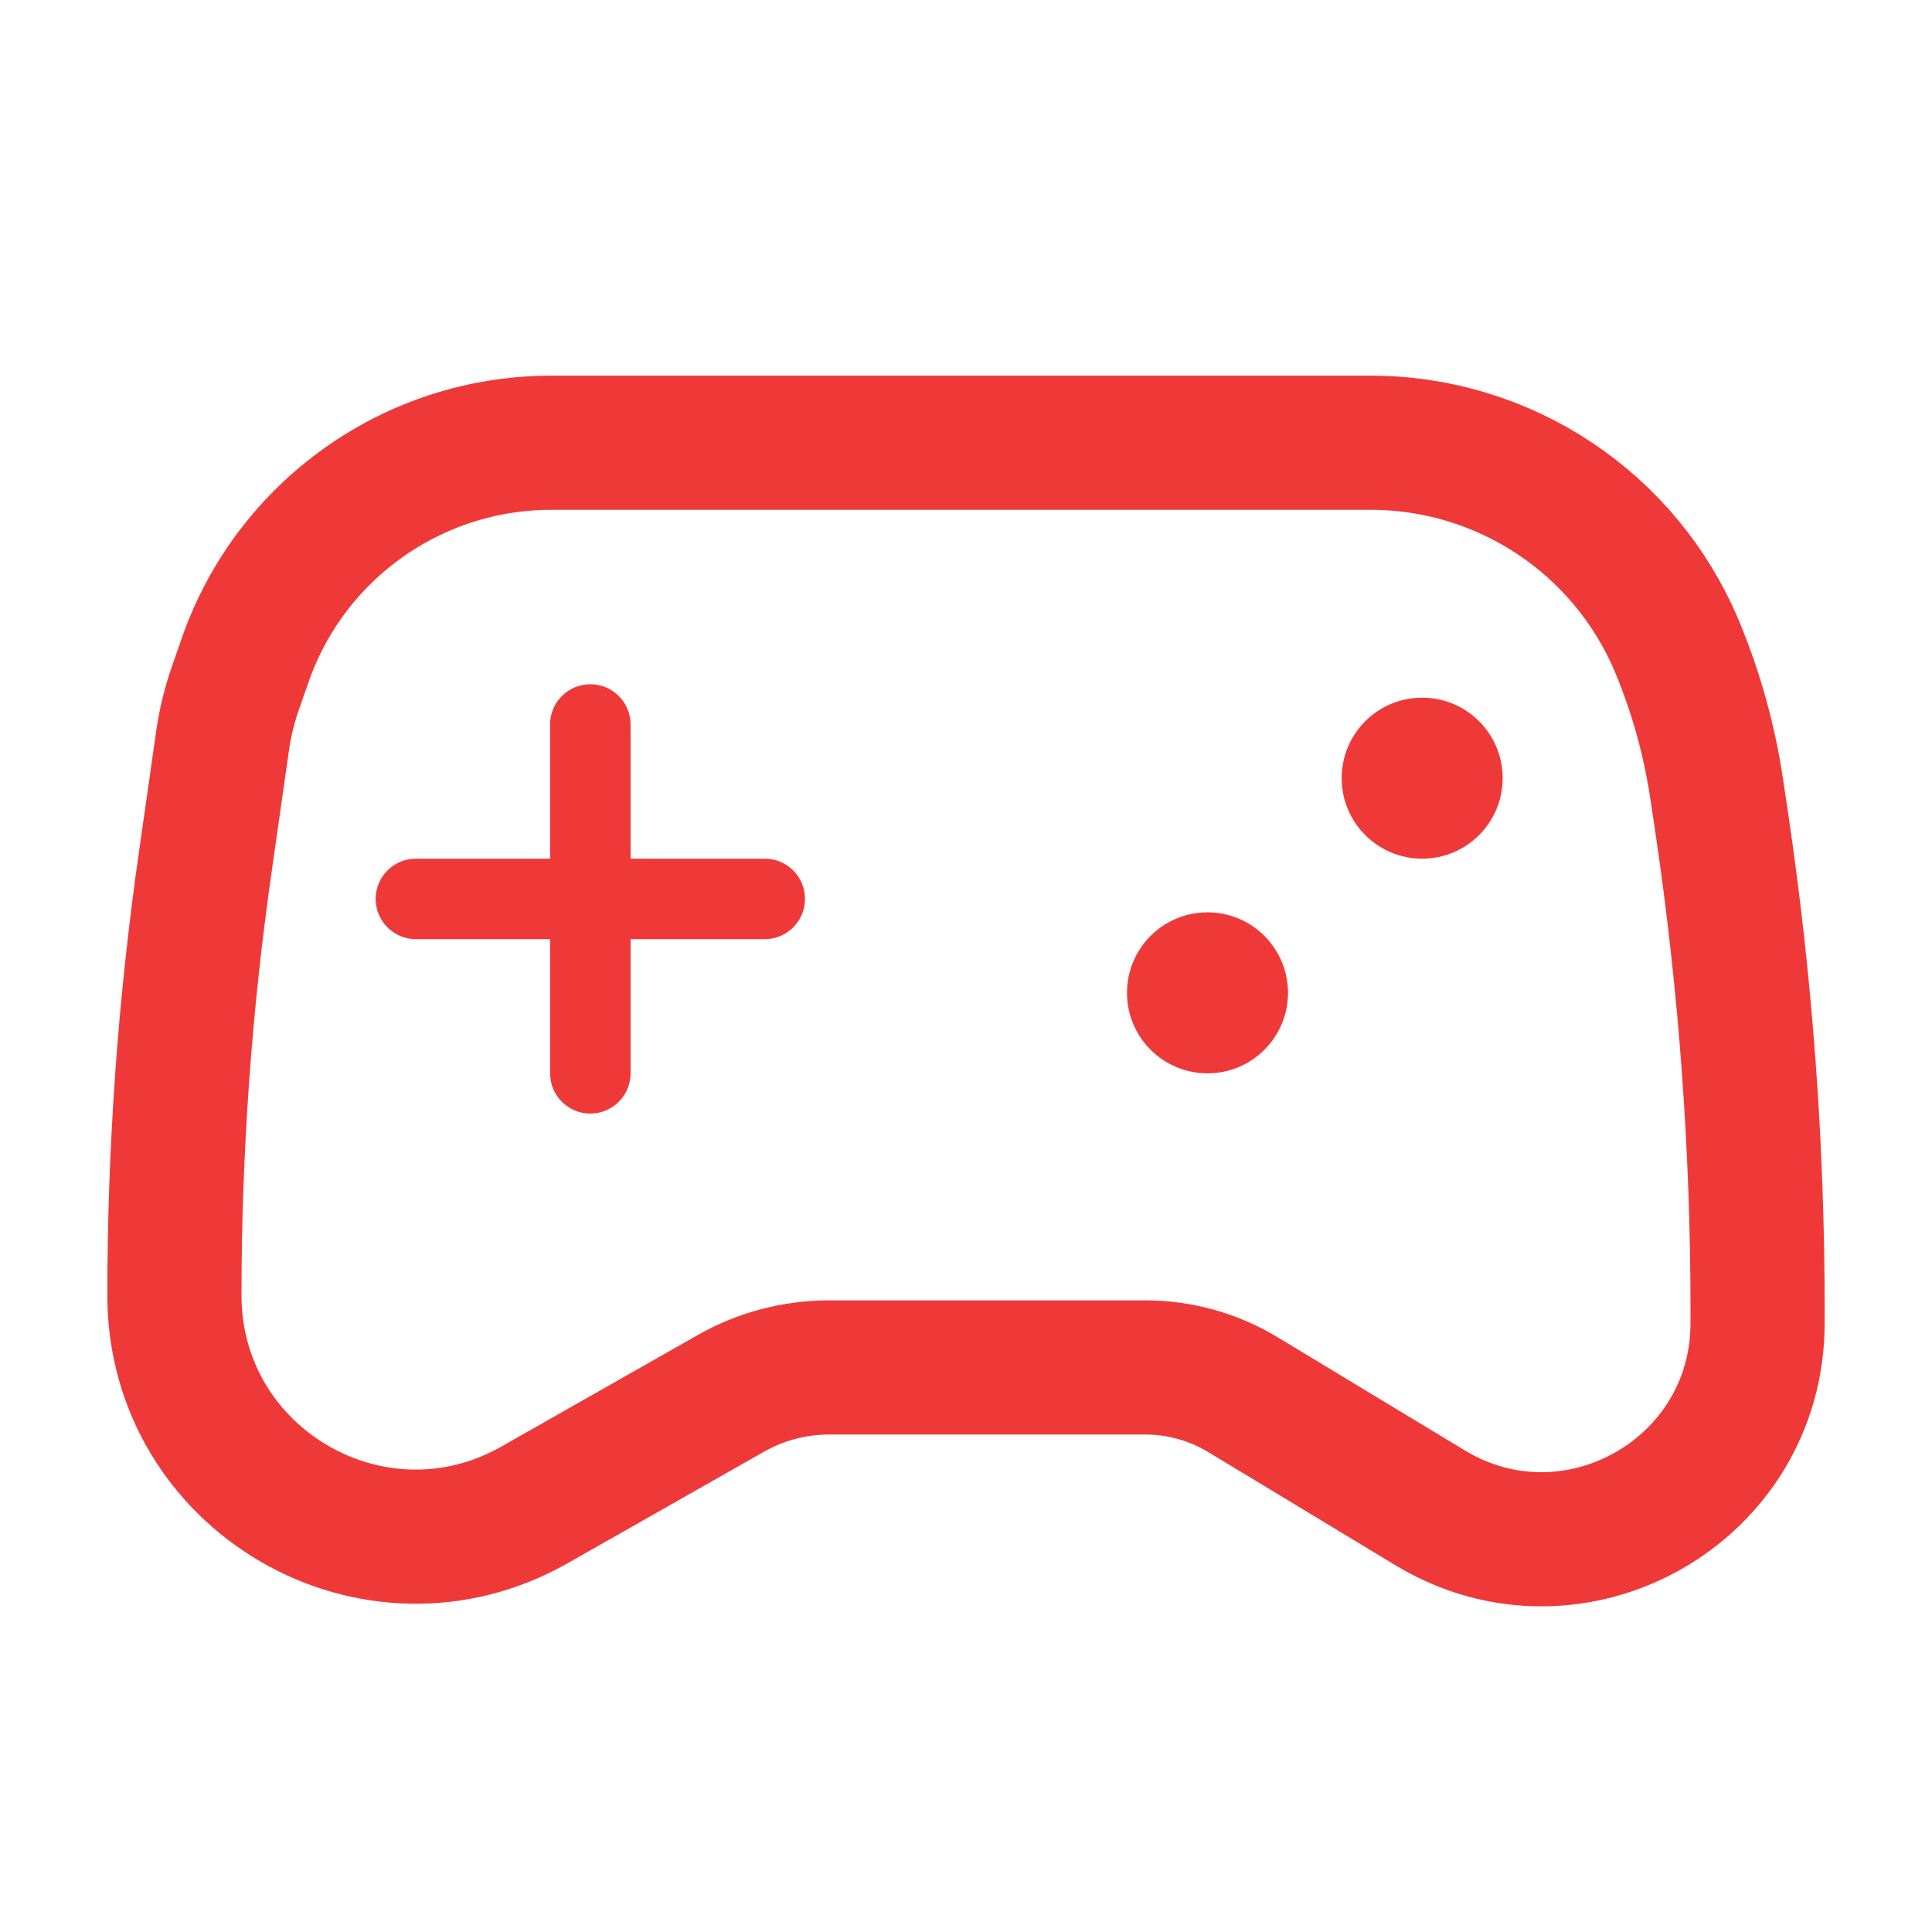
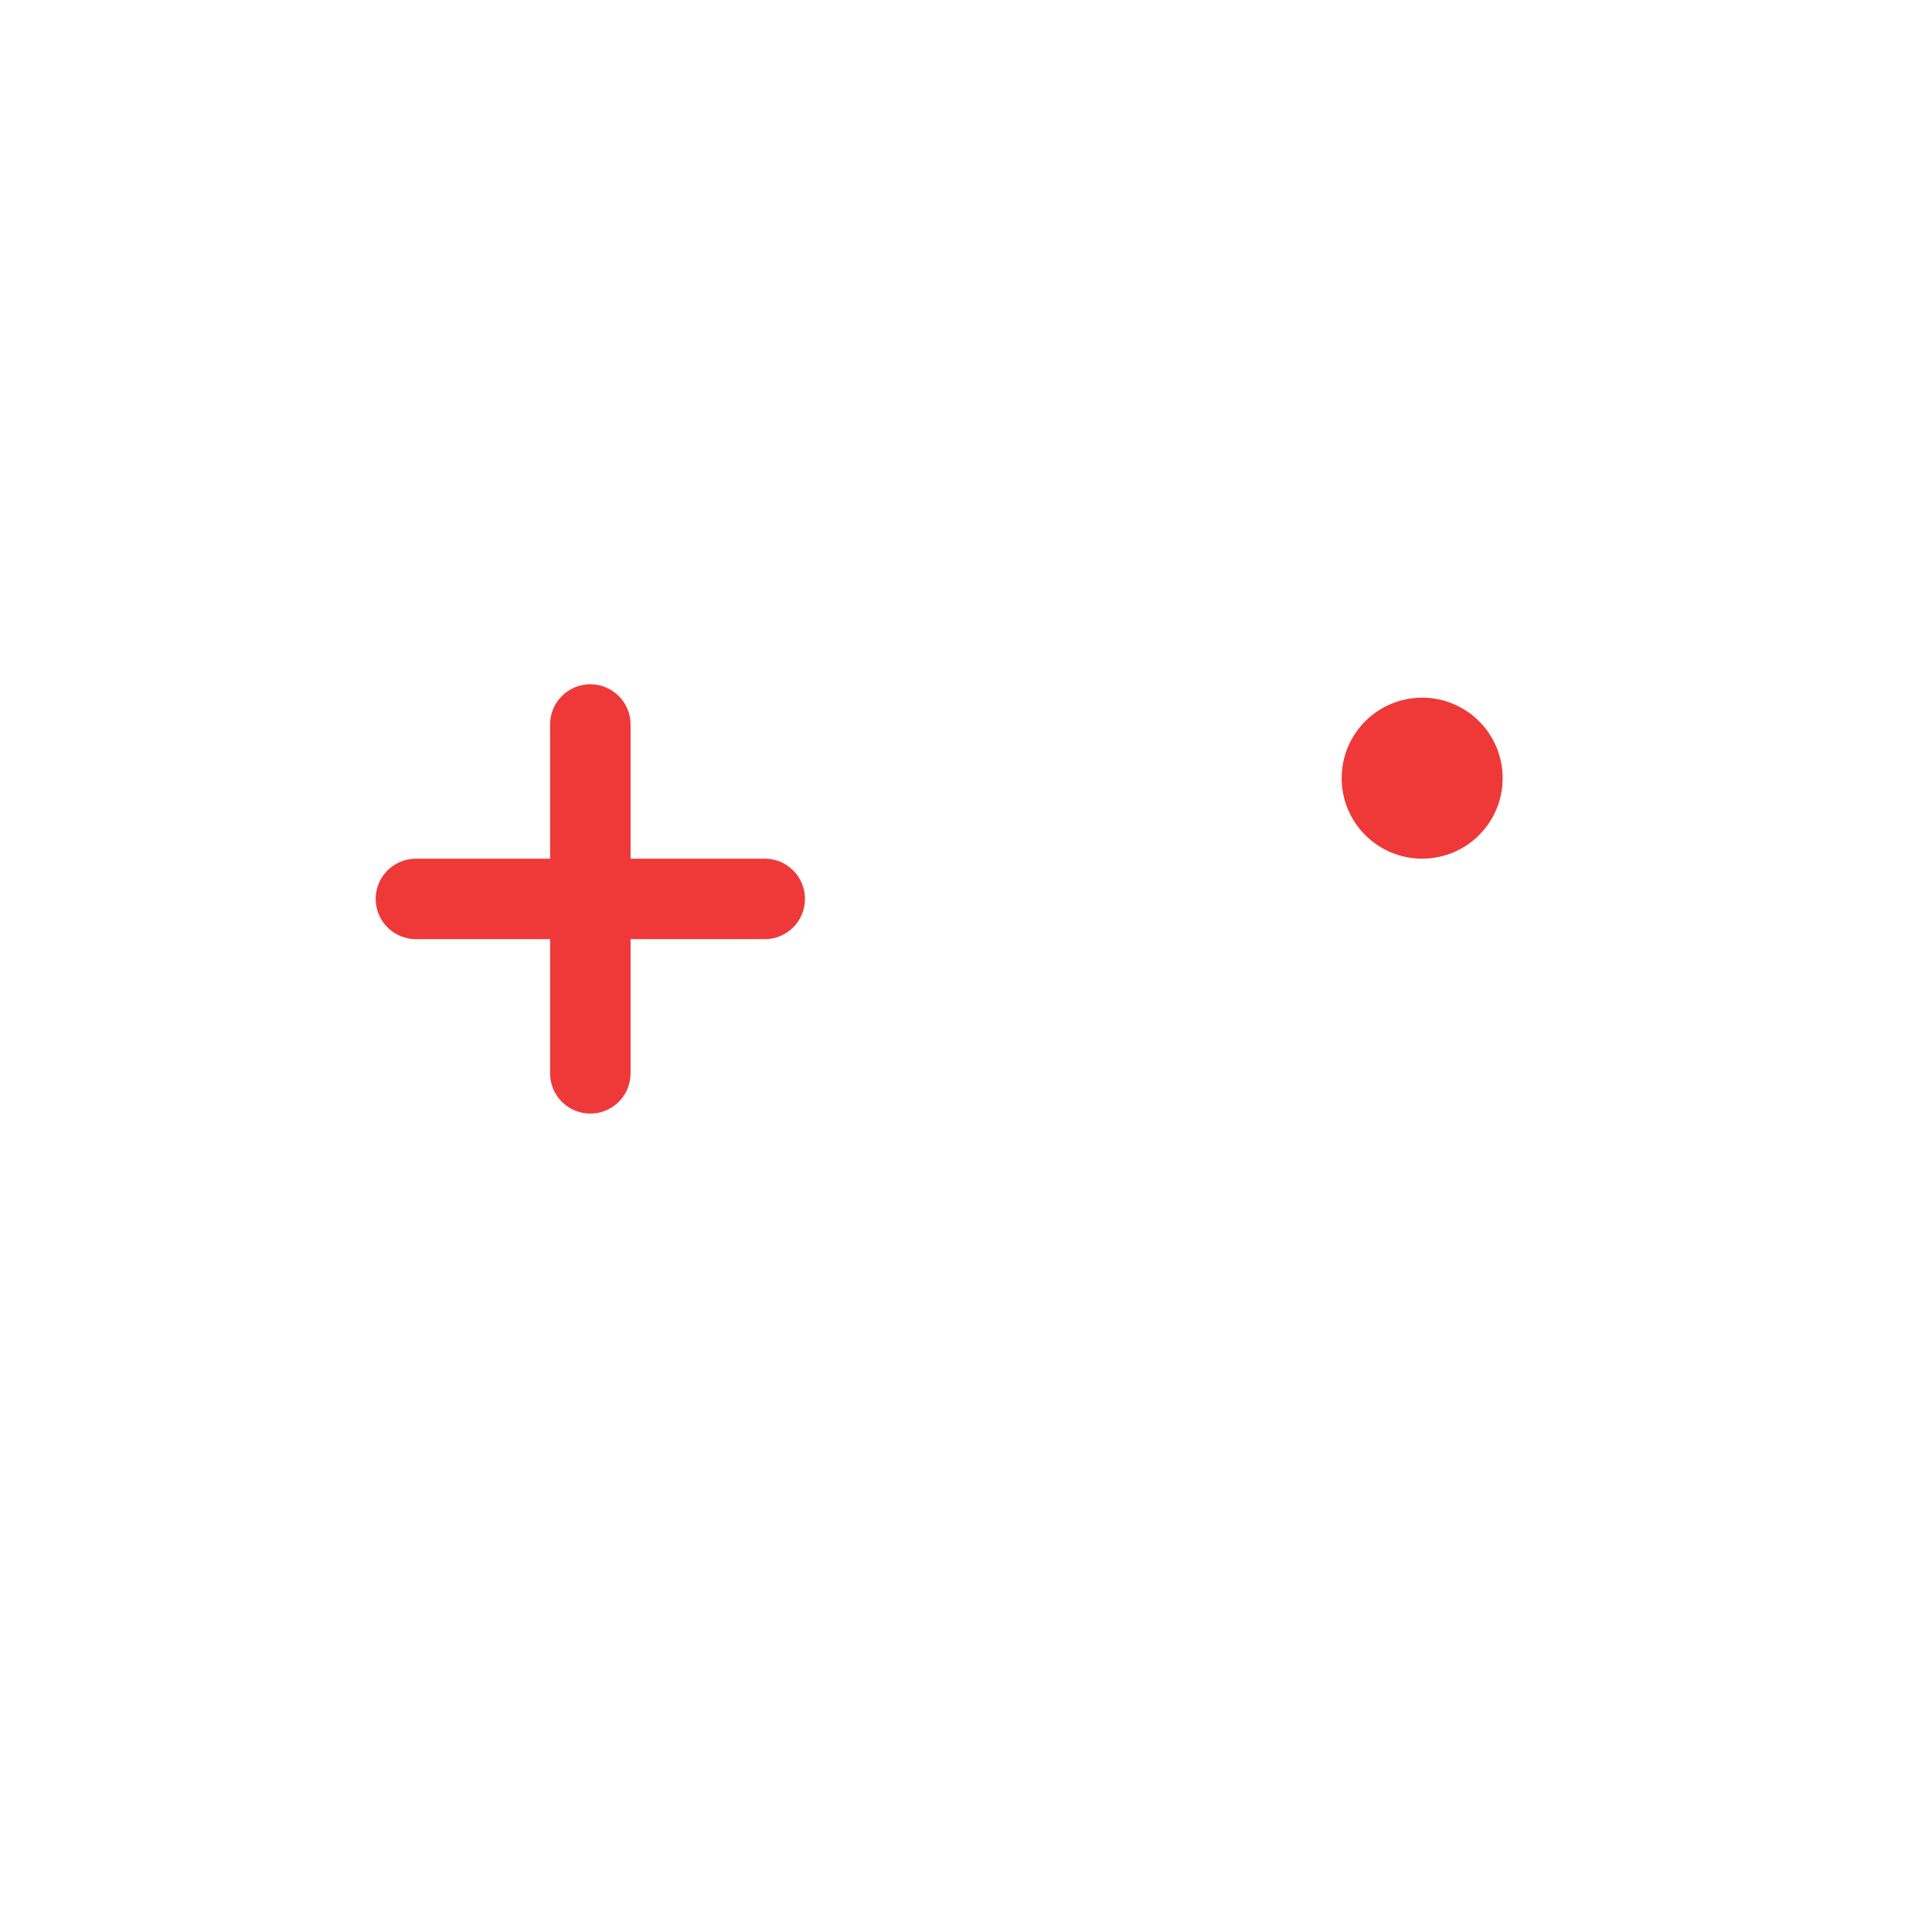
<svg xmlns="http://www.w3.org/2000/svg" width="36" height="36" viewBox="0 0 36 36" fill="none">
-   <path d="M10.27 8.25H25.542C28.039 8.25 30.292 9.751 31.253 12.057C31.607 12.907 31.854 13.798 31.989 14.709L32.083 15.336C32.527 18.332 32.75 21.358 32.75 24.387V24.654C32.75 27.786 29.328 29.716 26.648 28.096L23.161 25.988C22.612 25.656 21.982 25.48 21.34 25.48H15.449C14.807 25.48 14.176 25.647 13.618 25.964L9.961 28.041C6.966 29.742 3.25 27.579 3.25 24.135C3.25 21.441 3.441 18.751 3.822 16.084L4.15 13.785C4.197 13.461 4.275 13.142 4.383 12.832L4.57 12.295C5.417 9.872 7.703 8.25 10.27 8.25Z" stroke="#EF3939" stroke-width="2.5" />
-   <circle cx="22.5" cy="18.5" r="1.5" fill="#EF3939" />
  <circle cx="26.5" cy="14.5" r="1.5" fill="#EF3939" />
  <path d="M11 12.75C11.414 12.75 11.75 13.086 11.75 13.5V16H14.25C14.664 16 15 16.336 15 16.75C15 17.164 14.664 17.5 14.25 17.5H11.75V20C11.75 20.414 11.414 20.75 11 20.75C10.586 20.75 10.25 20.414 10.25 20V17.5H7.75C7.336 17.5 7 17.164 7 16.75C7 16.336 7.336 16 7.75 16H10.25V13.5C10.25 13.086 10.586 12.75 11 12.75Z" fill="#EF3939" />
</svg>